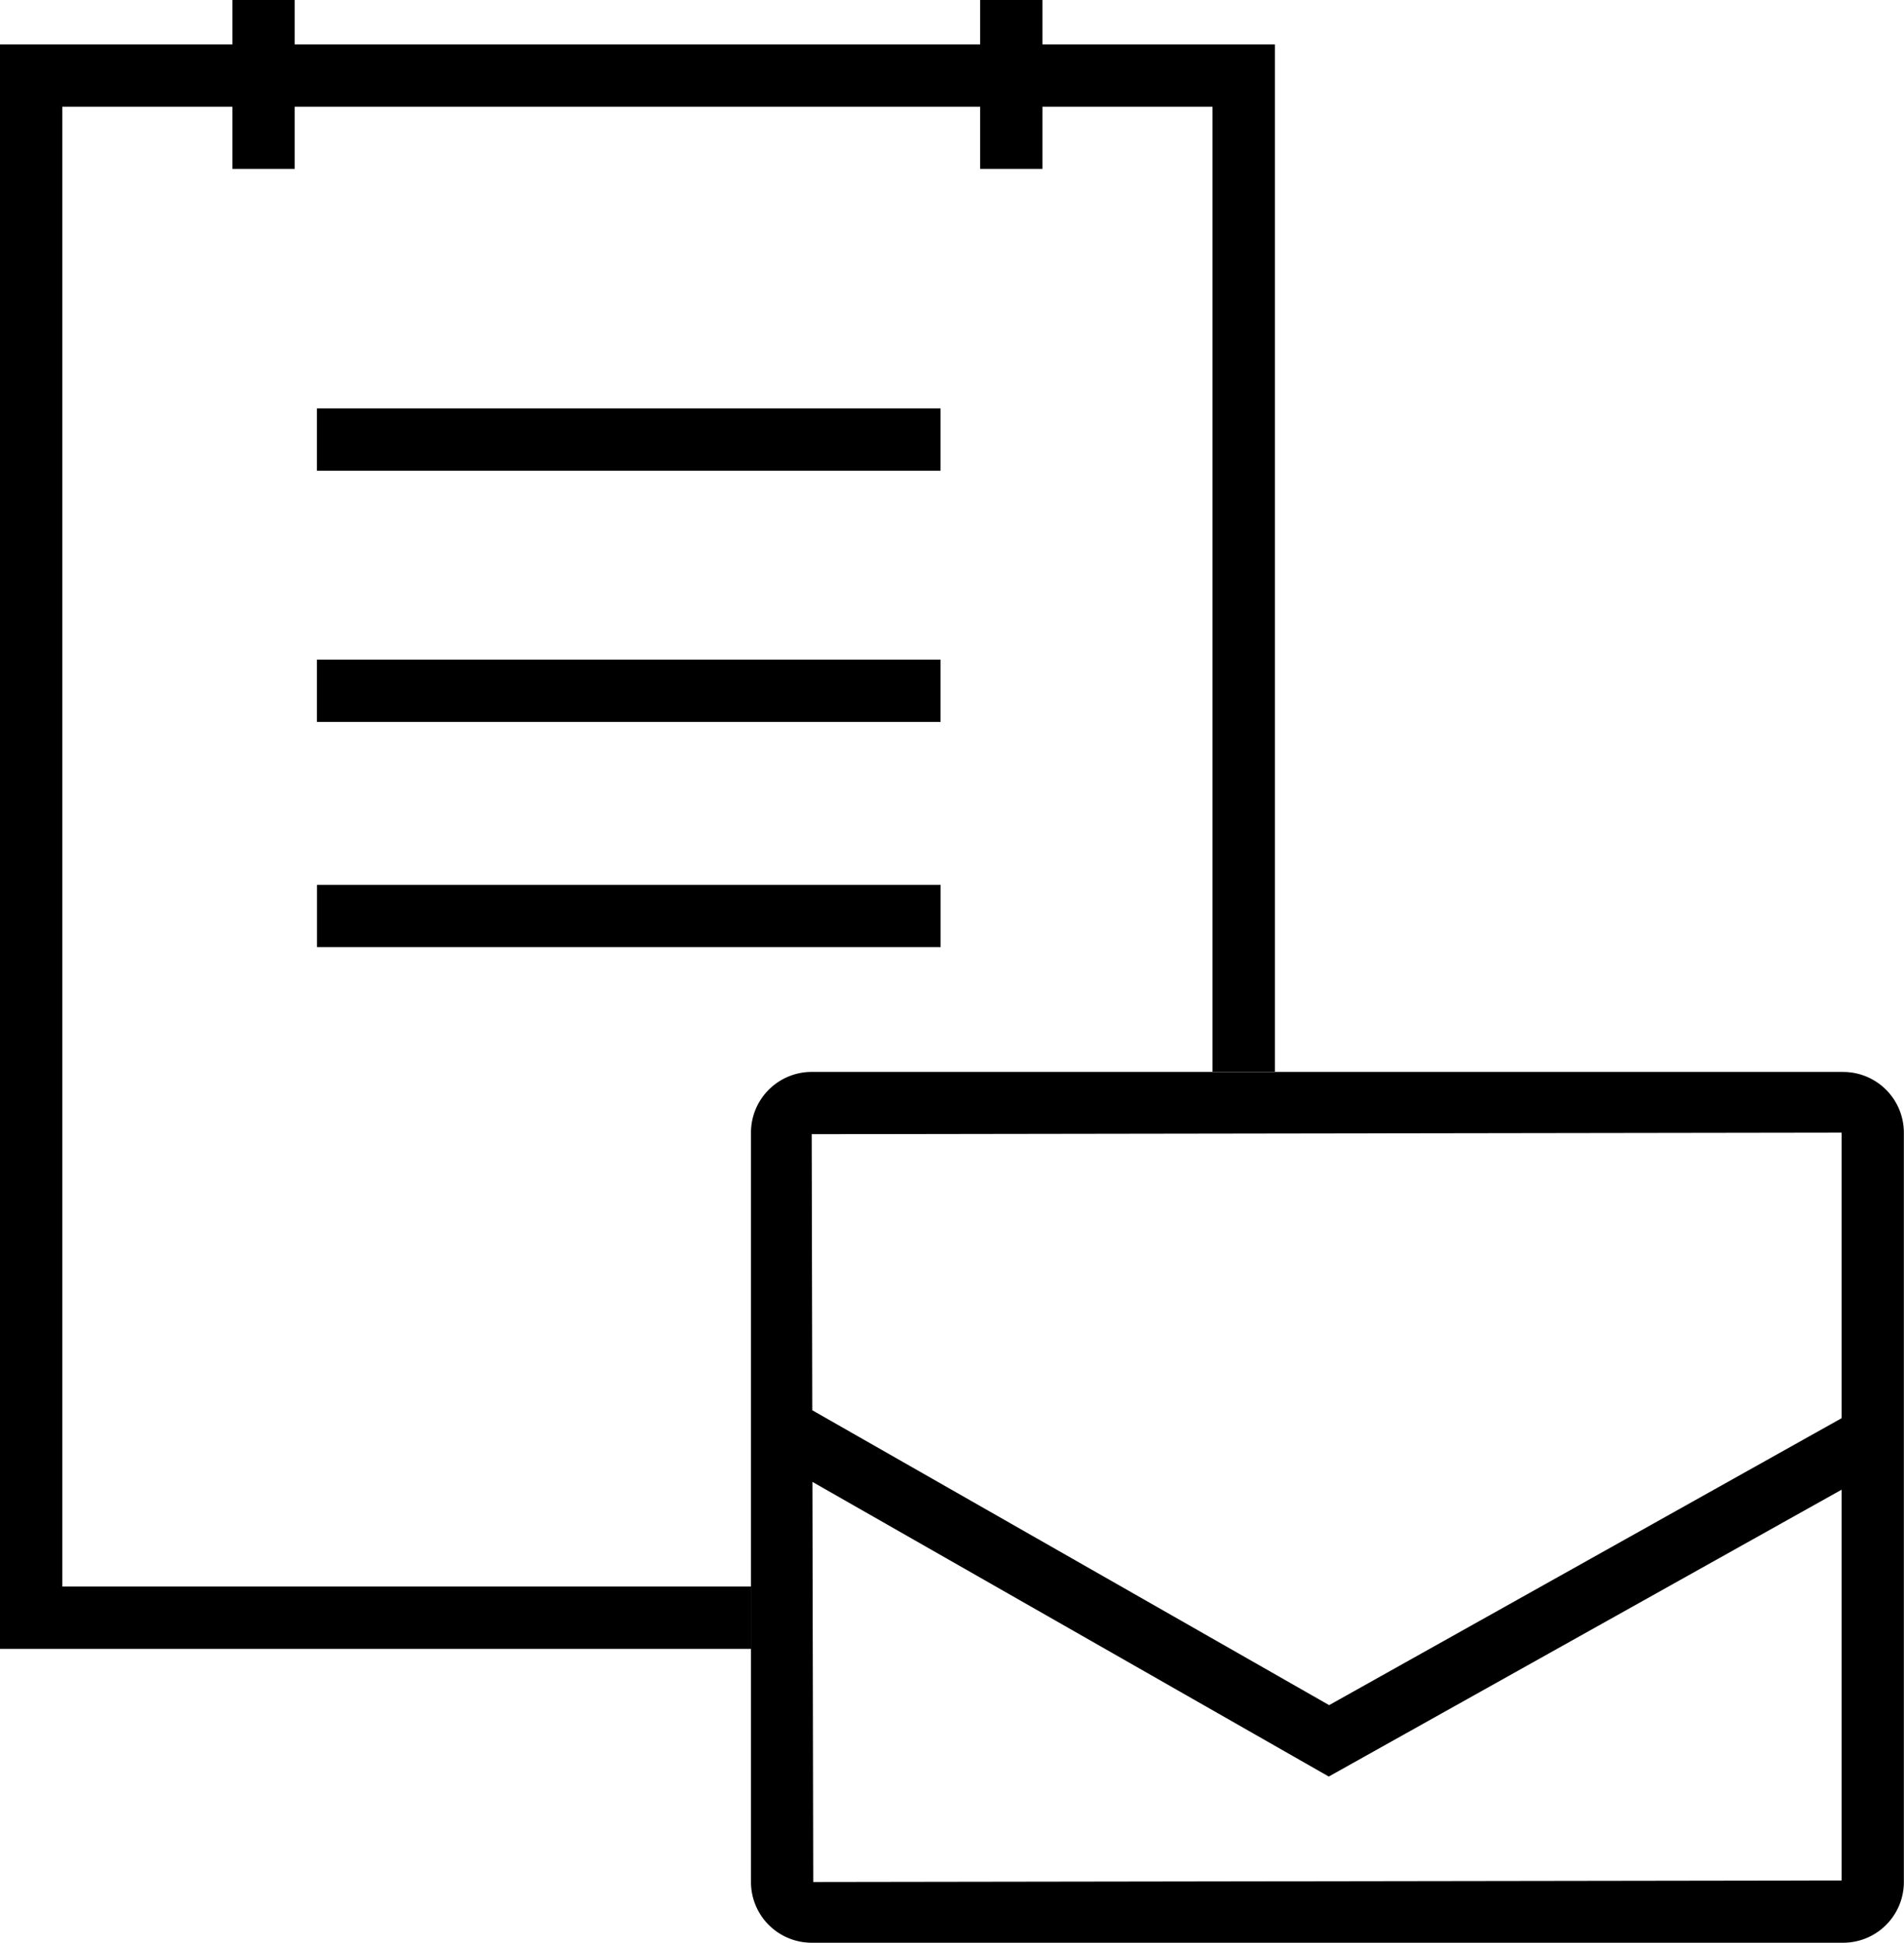
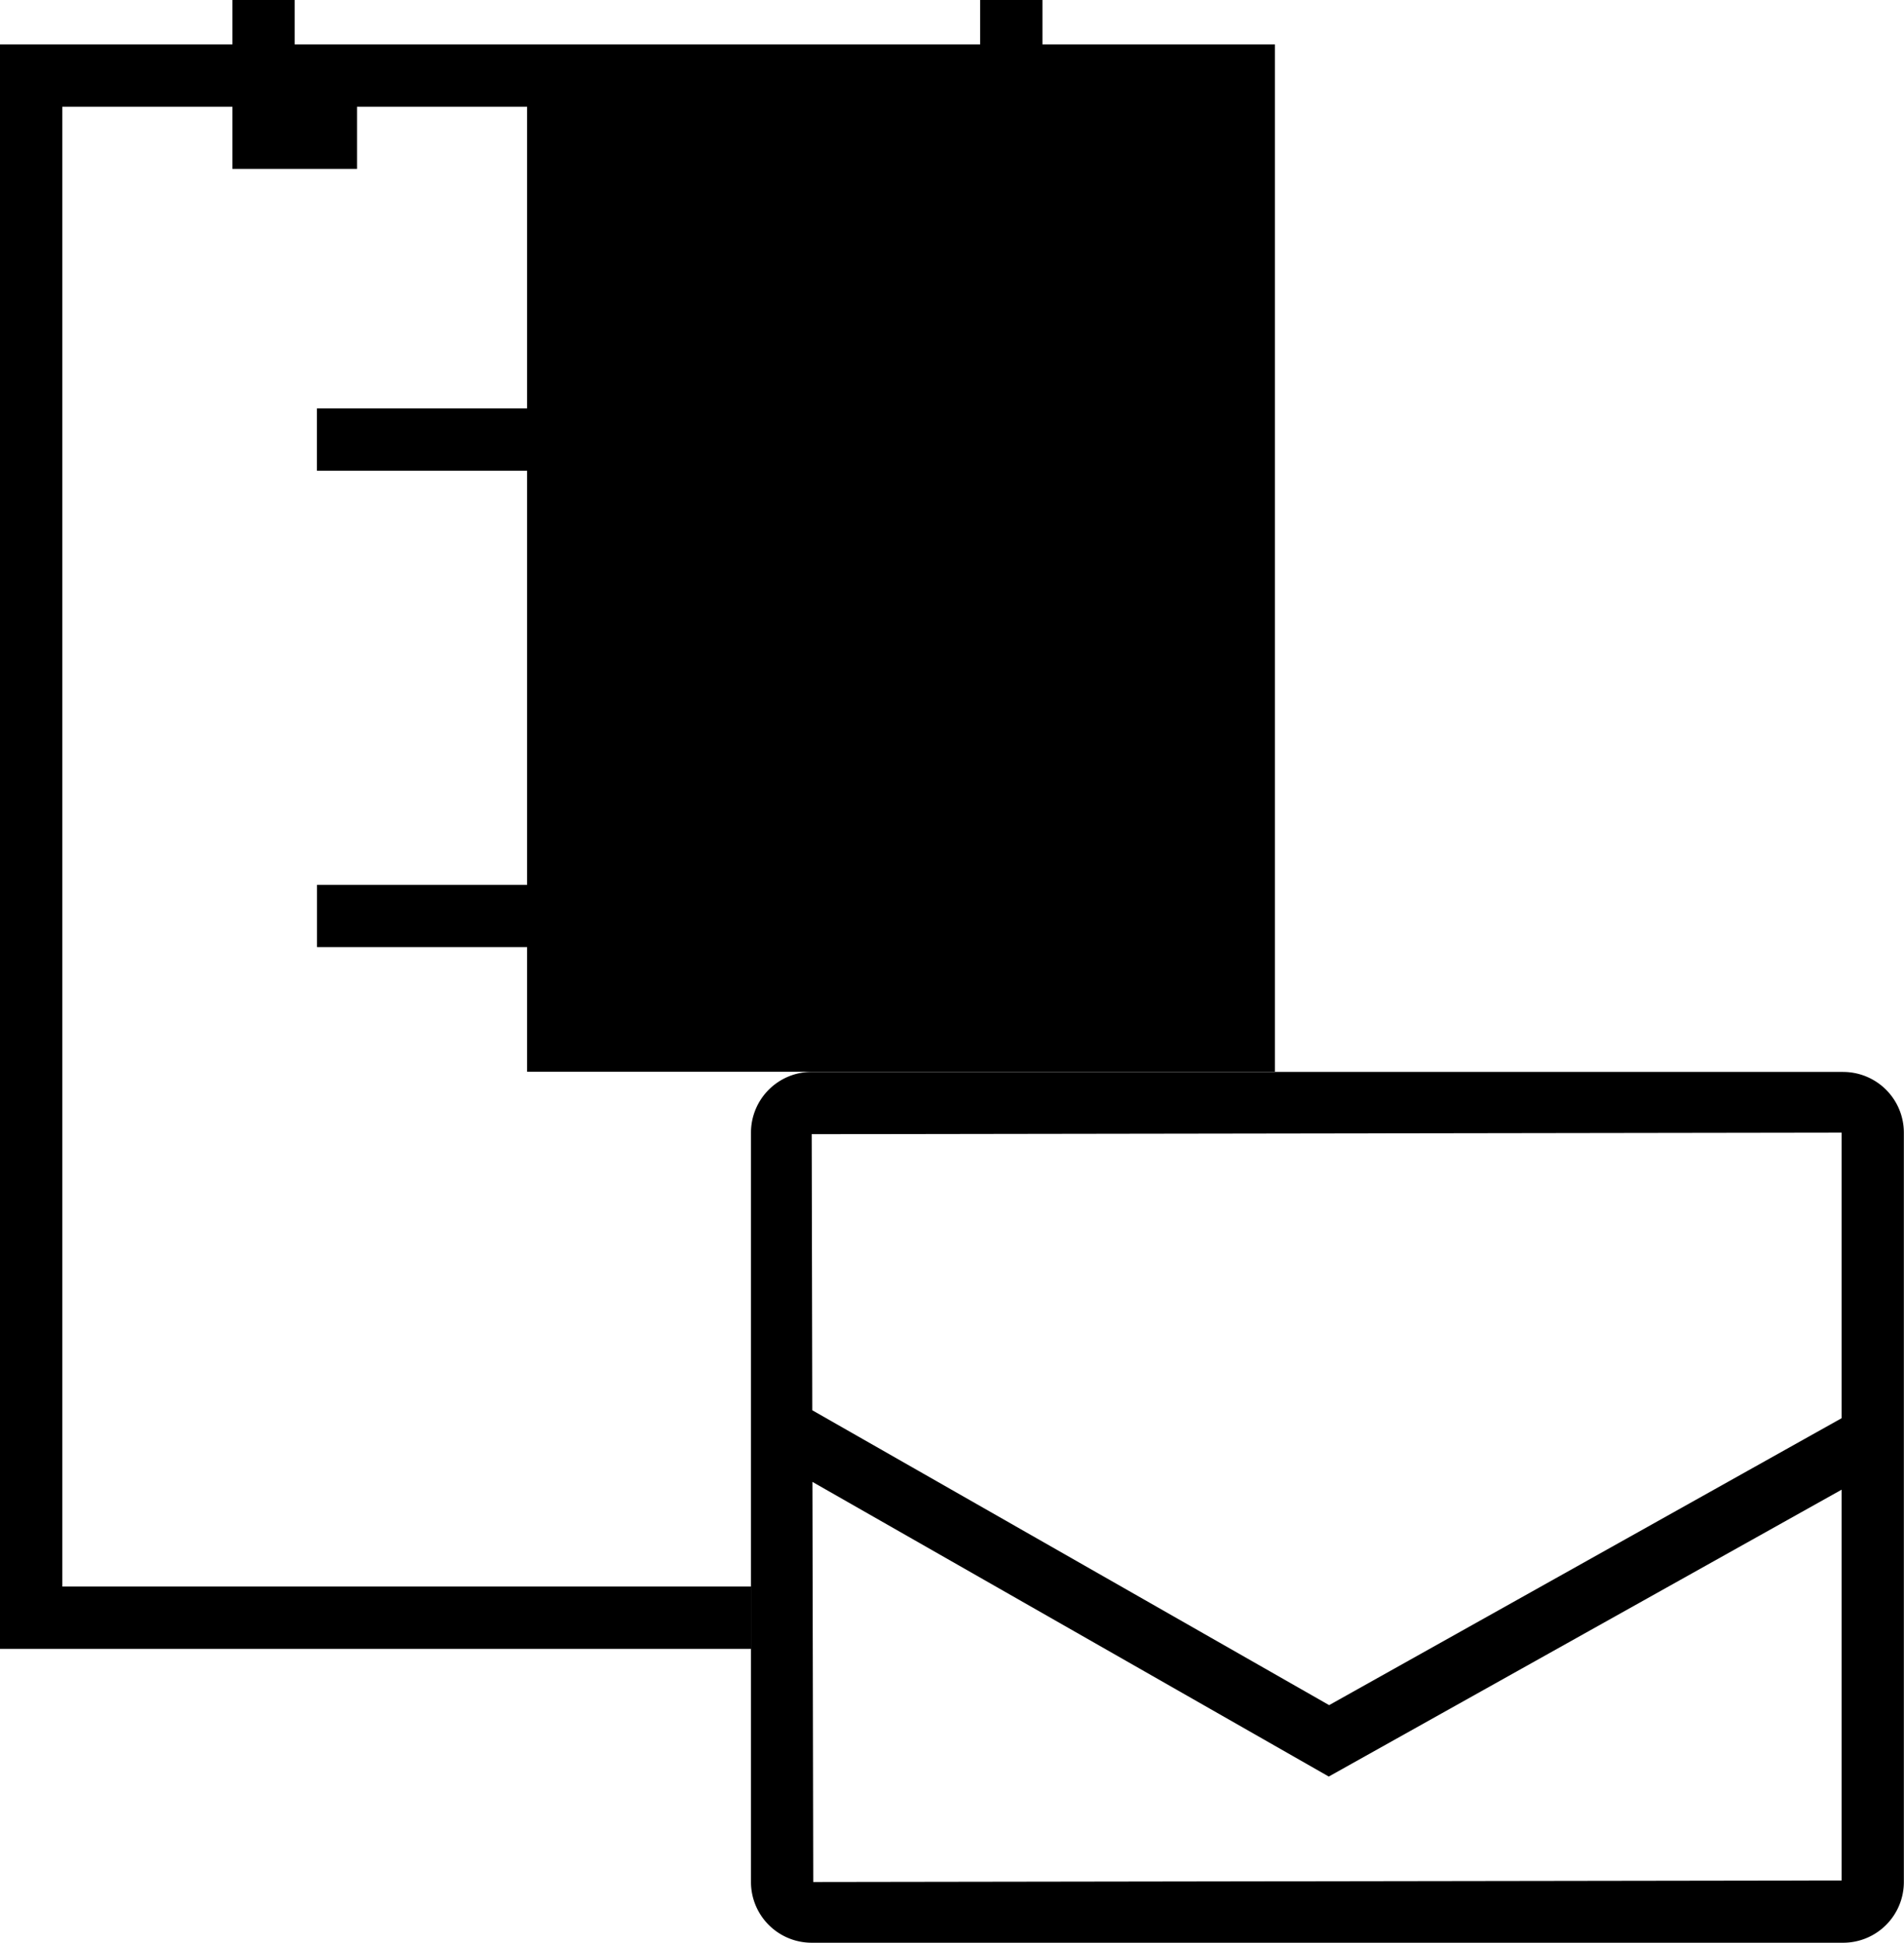
<svg xmlns="http://www.w3.org/2000/svg" id="step02" width="53.301" height="54.383" viewBox="0 0 53.301 54.383">
  <defs>
    <clipPath id="clip-path">
      <rect id="長方形_7226" data-name="長方形 7226" width="53.301" height="54.383" fill="none" />
    </clipPath>
  </defs>
  <rect id="長方形_7223" data-name="長方形 7223" width="17.458" height="1.744" transform="translate(8.872 11.433)" />
-   <rect id="長方形_7224" data-name="長方形 7224" width="17.458" height="1.744" transform="translate(8.872 18.464)" />
  <rect id="長方形_7225" data-name="長方形 7225" width="17.458" height="1.744" transform="translate(8.874 24.768)" />
-   <path id="パス_2748" data-name="パス 2748" d="M27.438,0V1.244H8.25V0H6.506V1.244H0V46.155H21.022V44.41H1.744V2.989H6.506V4.728H8.25V2.989H27.438V4.728h1.744V2.989h4.762V30H35.69V1.244H29.182V0Z" transform="translate(0 0)" />
+   <path id="パス_2748" data-name="パス 2748" d="M27.438,0V1.244H8.25V0H6.506V1.244H0V46.155H21.022V44.41H1.744V2.989H6.506V4.728H8.25V2.989V4.728h1.744V2.989h4.762V30H35.69V1.244H29.182V0Z" transform="translate(0 0)" />
  <g id="グループ_1117" data-name="グループ 1117" transform="translate(0 0)">
    <g id="グループ_1116" data-name="グループ 1116" clip-path="url(#clip-path)">
      <path id="パス_2749" data-name="パス 2749" d="M49.112,26.457H20.238a1.7,1.7,0,0,0-1.7,1.7V49.133a1.7,1.7,0,0,0,1.7,1.7H49.112a1.7,1.7,0,0,0,1.7-1.7V28.158a1.7,1.7,0,0,0-1.7-1.7M20.281,49.133l-.023-11.2,14.455,8.248L49.07,38.151V49.09ZM20.238,28.2l28.832-.043V36.15L34.723,44.182,20.254,35.928Z" transform="translate(2.485 3.548)" />
    </g>
  </g>
</svg>